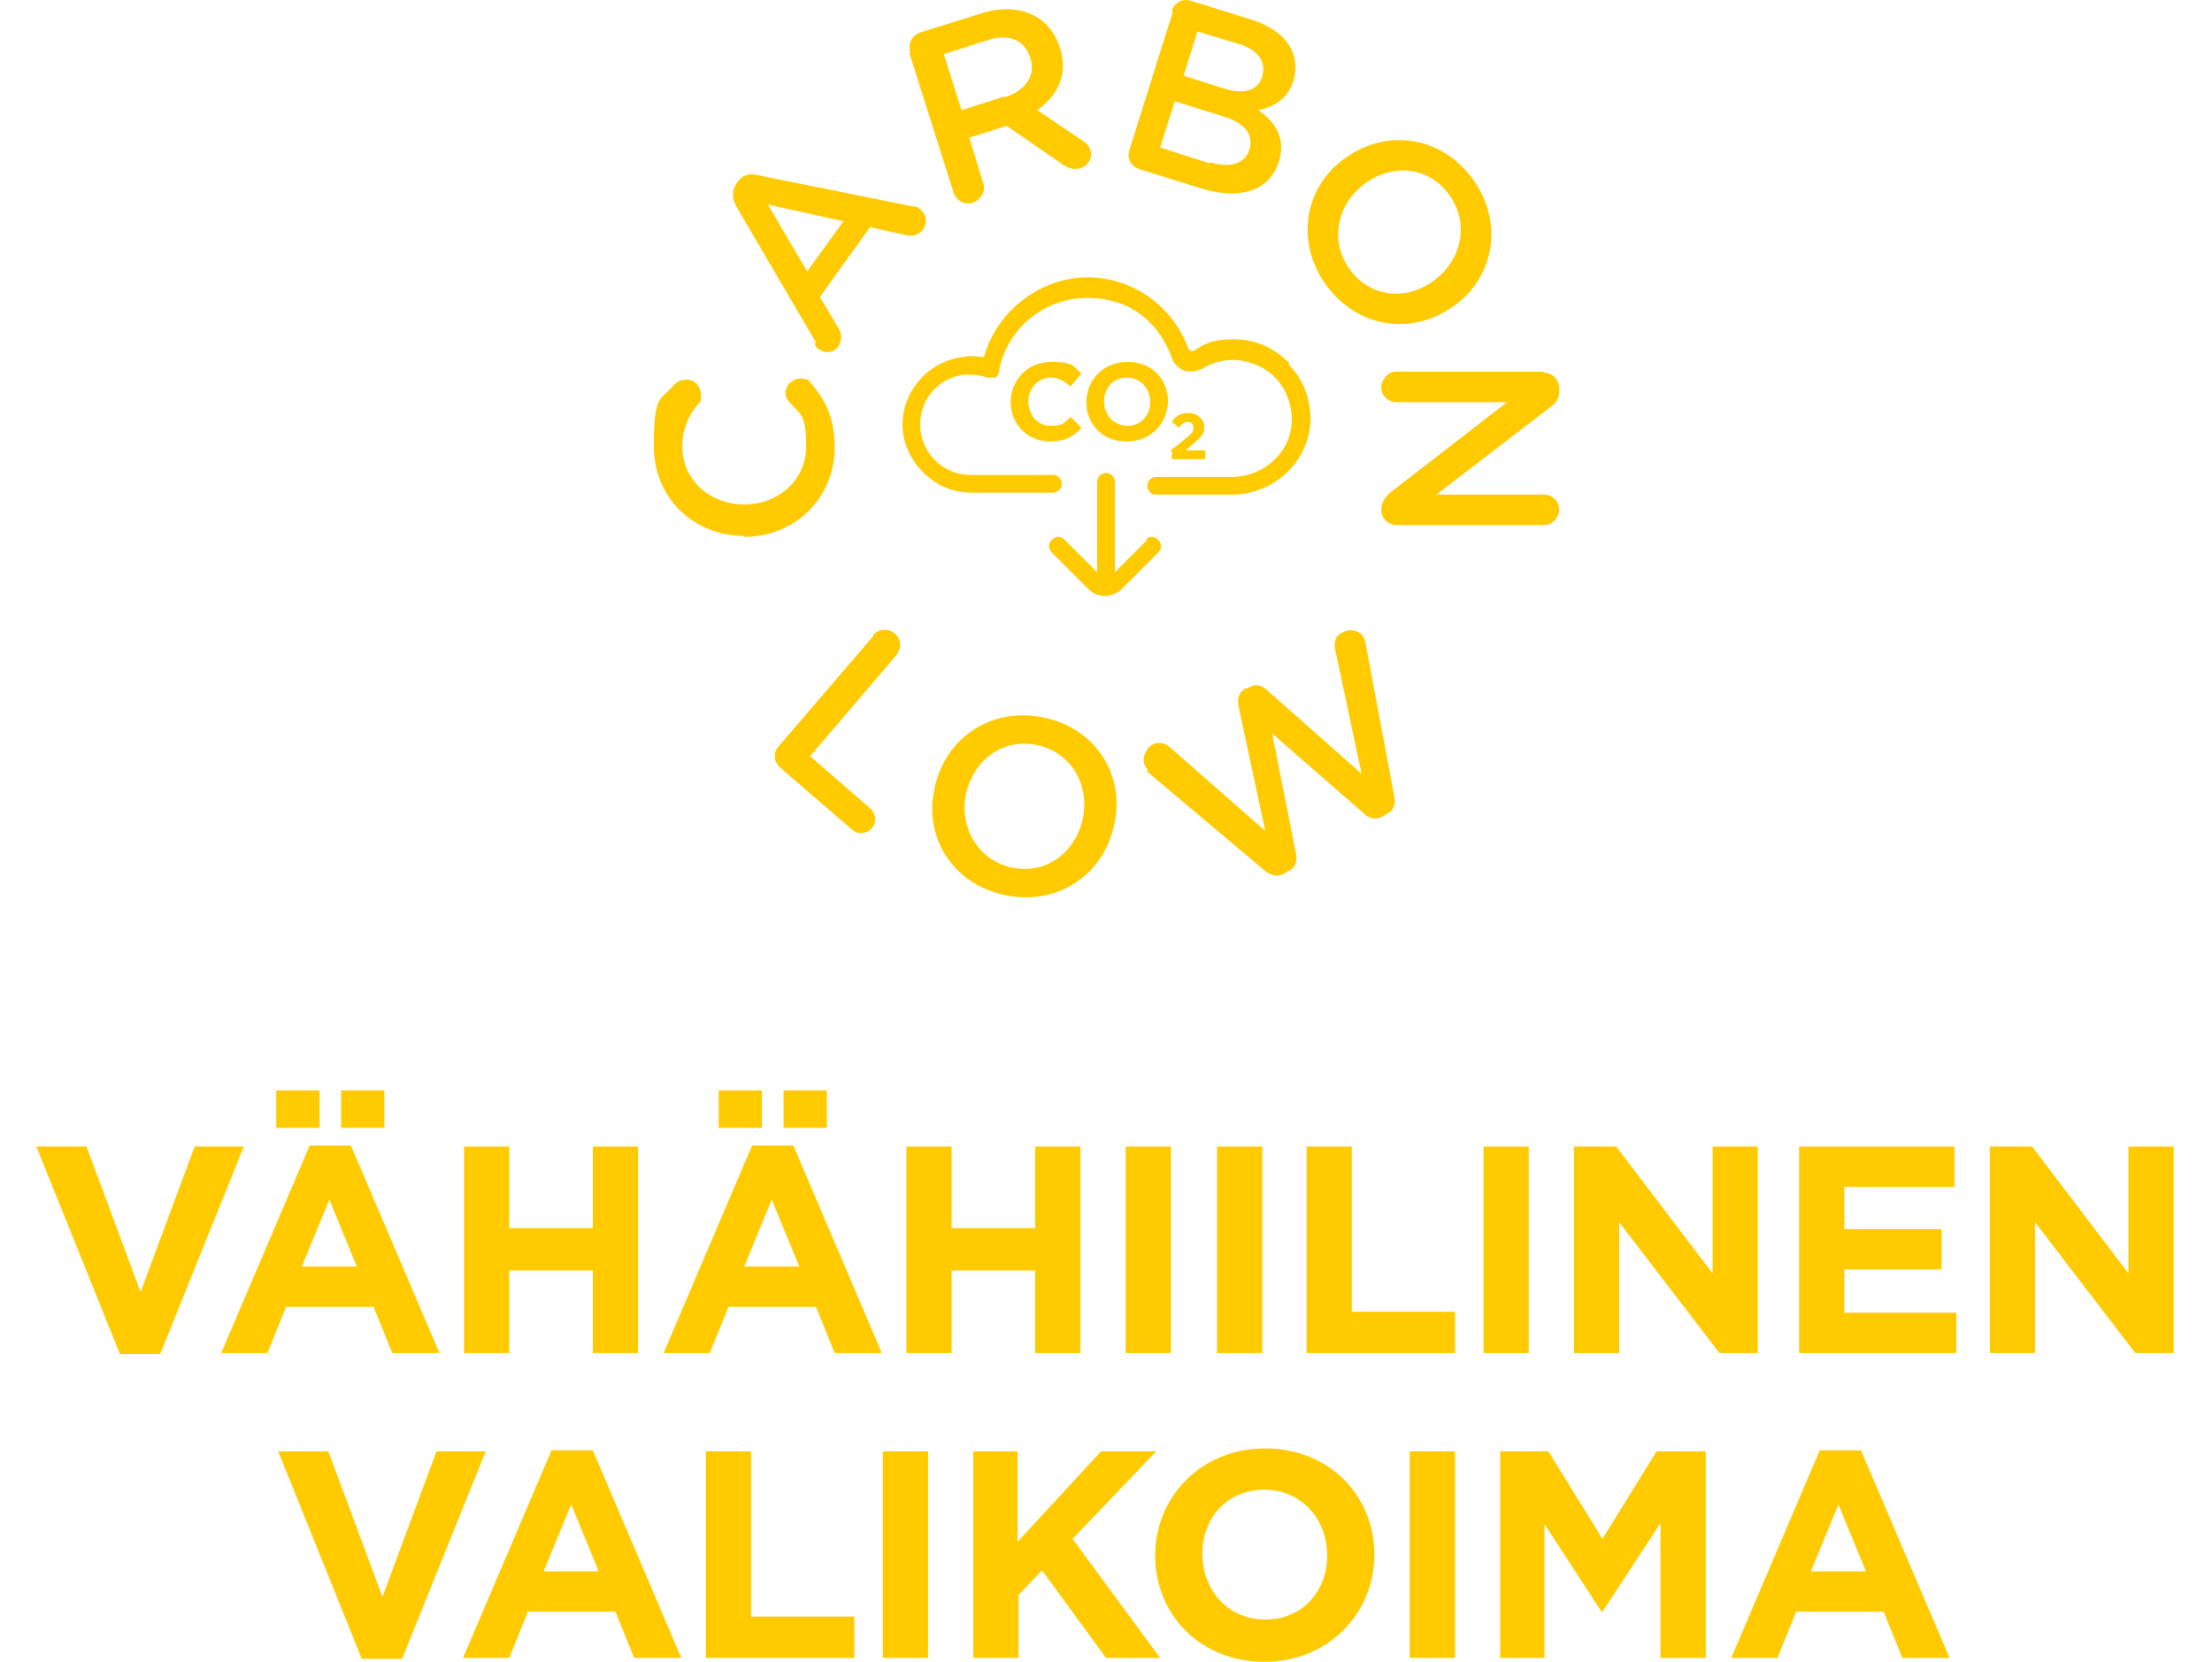
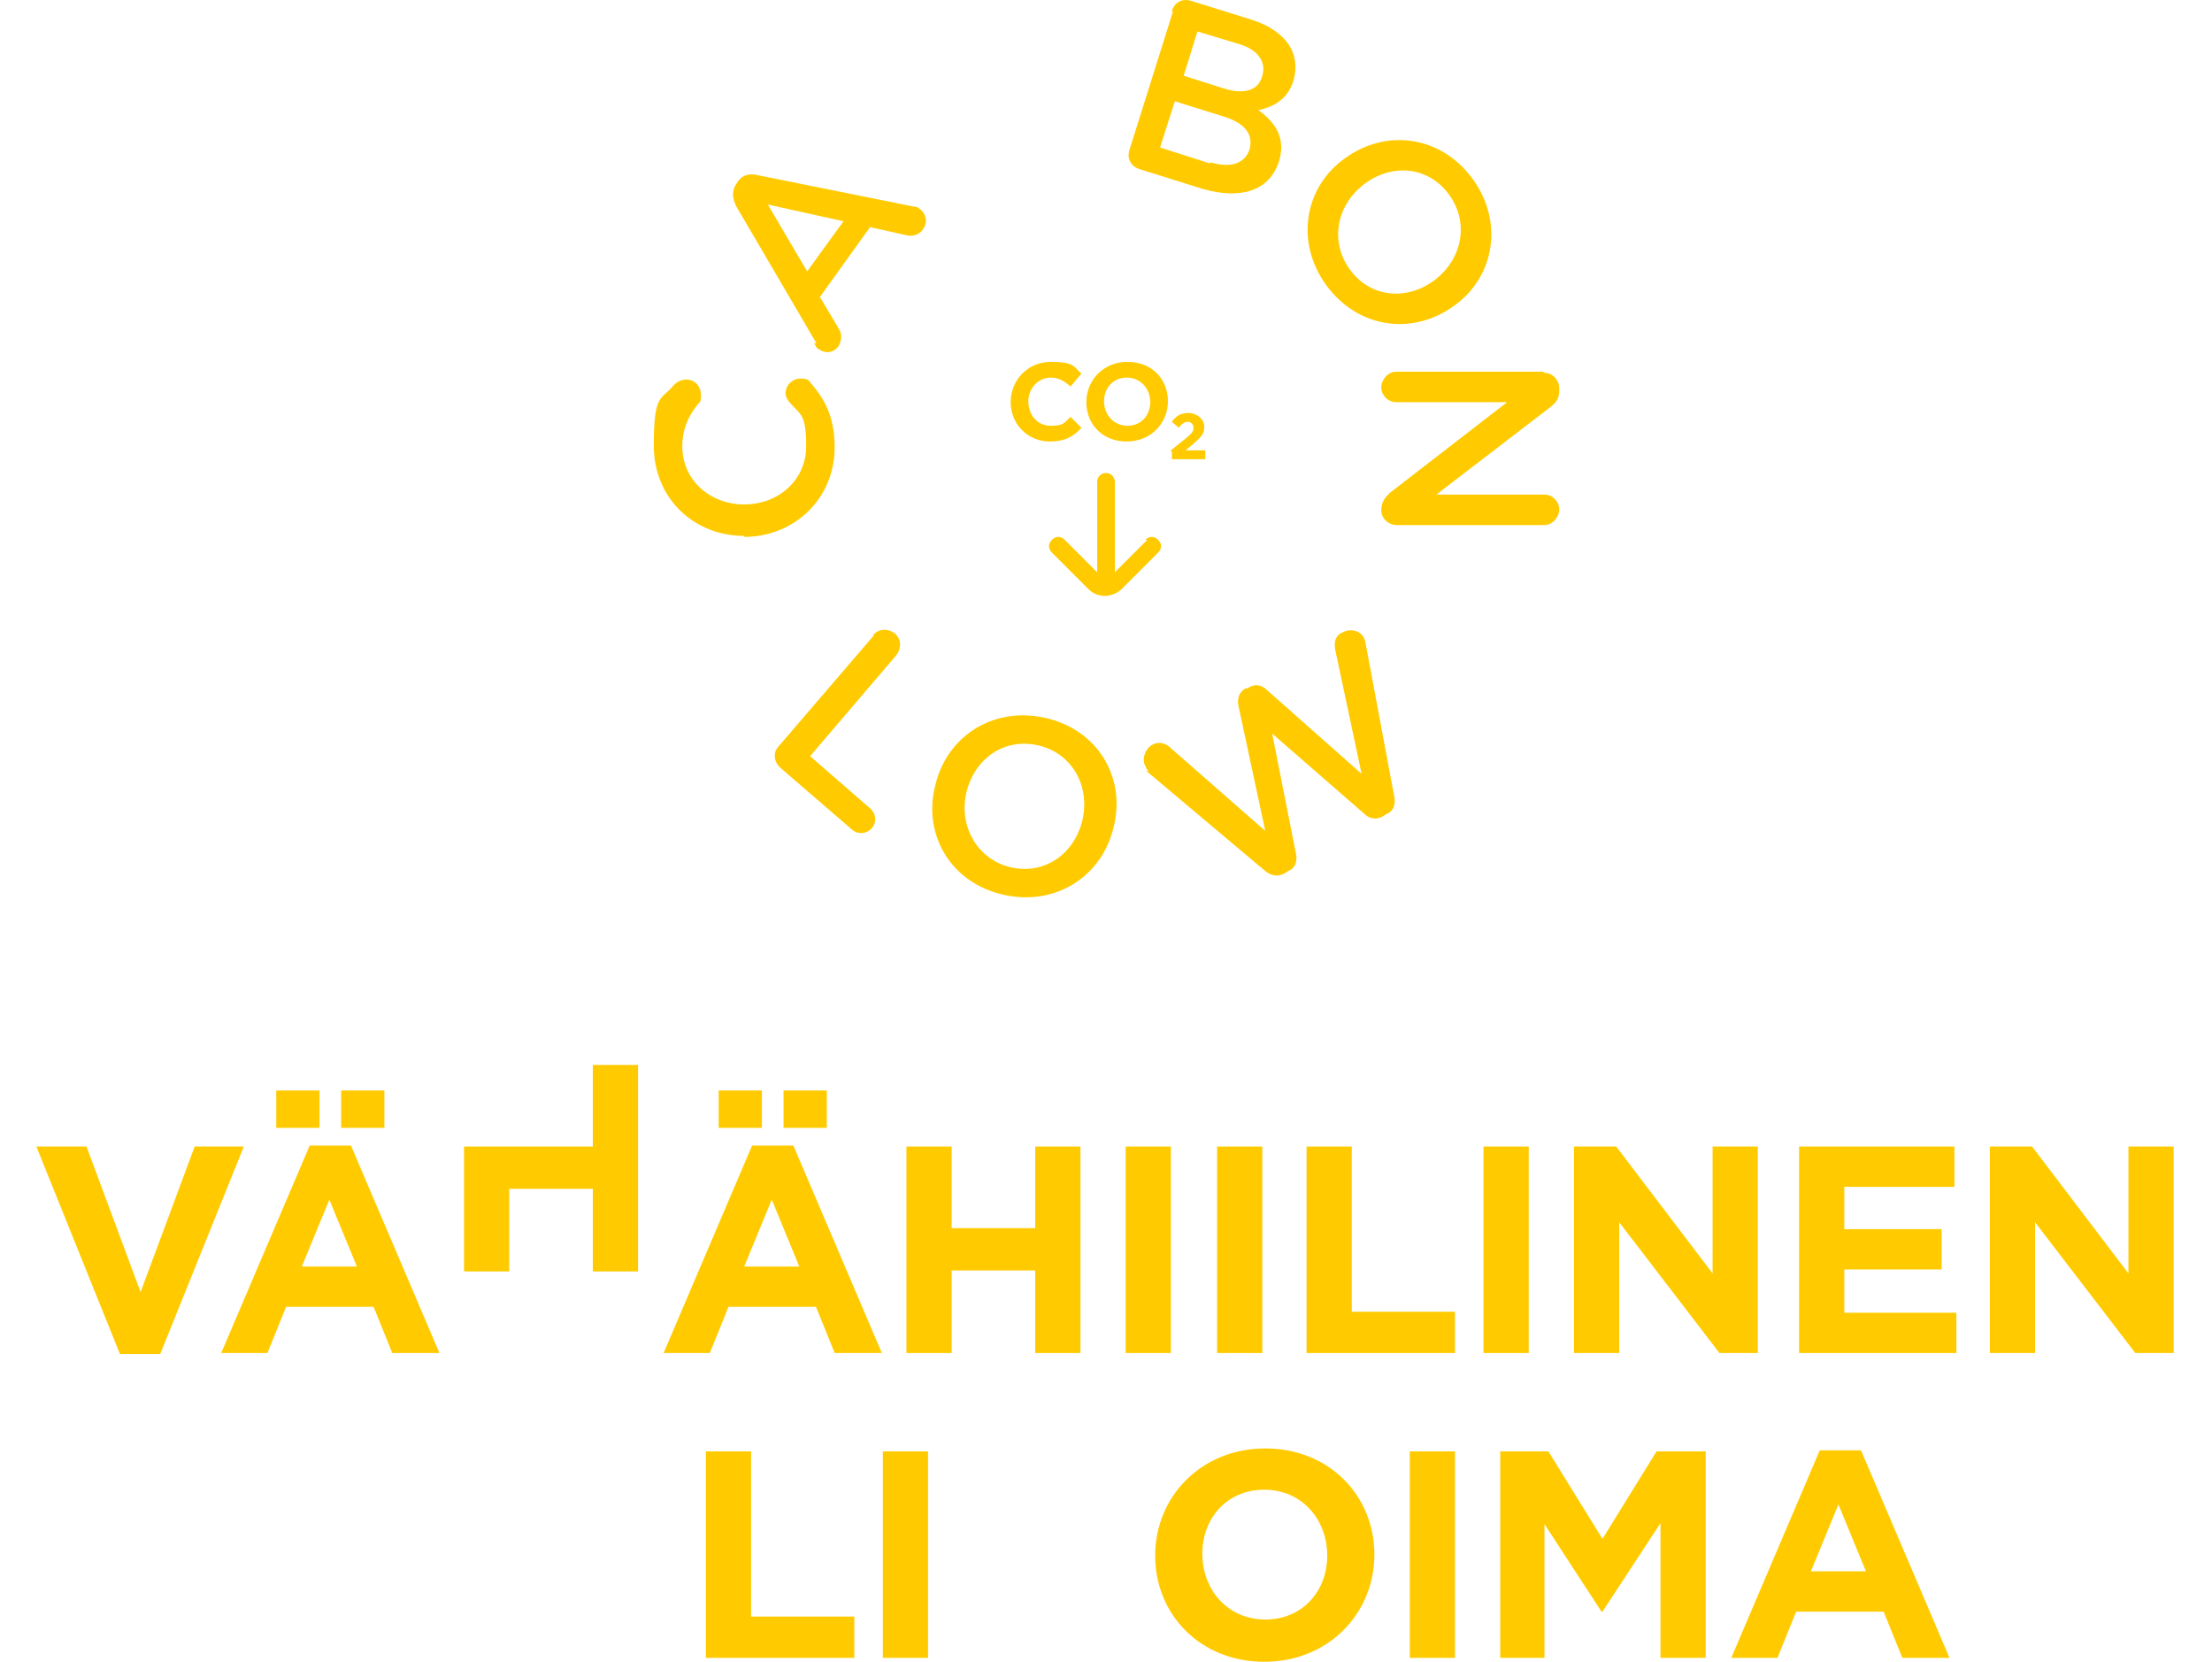
<svg xmlns="http://www.w3.org/2000/svg" version="1.1" viewBox="0 0 225 169">
  <defs>
    <style>
      .cls-1 {
        fill: #ffcb00;
      }
    </style>
  </defs>
  <g>
    <g id="Lager_1">
      <g id="Lager_1-2" data-name="Lager_1">
        <g id="Lager_2">
          <g>
            <g>
              <g>
                <path class="cls-1" d="M75.7,54.5h0c-5.1,0-9.2-3.8-9.2-9.2s.8-4.6,2-6.1c.3-.3.7-.6,1.3-.6.9,0,1.5.7,1.5,1.6s-.2.7-.3.9c-1,1.2-1.6,2.6-1.6,4.3,0,3.4,2.8,5.9,6.3,5.9h0c3.5,0,6.3-2.5,6.3-5.9s-.6-3.2-1.7-4.5c-.2-.2-.4-.6-.4-.9,0-.8.7-1.5,1.5-1.5s.9.2,1.1.5c1.5,1.7,2.4,3.6,2.4,6.5,0,5.2-4.1,9.1-9.2,9.1h0Z" />
                <path class="cls-1" d="M83.1,35l-8.2-14c-.4-.8-.5-1.6,0-2.3h0c.5-.9,1.3-1.1,2.1-.9l15.9,3.2c.3,0,.5.1.6.2.7.5.9,1.4.4,2.1-.4.6-1.1.8-1.8.6l-3.6-.8-5.1,7.1,1.9,3.2c.4.6.3,1.2,0,1.8-.5.7-1.4.8-2,.3-.2,0-.3-.3-.5-.6h.3,0ZM85.8,22.5l-7.7-1.7,4,6.8s3.7-5.1,3.7-5.1Z" />
-                 <path class="cls-1" d="M92.6,5.3c-.3-.9.2-1.7,1-2l6.1-1.9c2.1-.7,4-.6,5.5.2,1.2.6,2.1,1.7,2.6,3.2h0c.9,2.8-.2,4.9-2.3,6.4l4.6,3.1c.4.3.7.5.8,1,.3.8-.3,1.6-1,1.8-.7.2-1.2,0-1.7-.3l-5.8-4-3.8,1.2,1.4,4.6c.3.8-.2,1.7-1,2-.9.3-1.7-.2-2-1l-4.5-14.2h.1ZM102.2,9.9c2.1-.7,3.2-2.2,2.6-4h0c-.6-1.9-2.2-2.5-4.4-1.8l-4.4,1.4,1.8,5.7,4.4-1.4h0Z" />
                <path class="cls-1" d="M119.2,1.1c.3-.9,1.1-1.3,2-1l6.1,1.9c1.9.6,3.3,1.6,4,2.9.5,1,.6,2,.3,3.2h0c-.6,2.1-2.2,2.8-3.6,3.1,1.8,1.3,2.8,2.9,2.1,5.2h0c-1,3.1-4,3.9-7.8,2.8l-6.4-2c-.9-.3-1.3-1.1-1-2l4.4-14h0ZM123.1,16.5c2,.6,3.5.2,4-1.3h0c.4-1.5-.4-2.7-2.8-3.4l-4.8-1.5-1.5,4.7,5,1.6h.1ZM124.5,9c1.9.6,3.5.3,3.9-1.3h0c.4-1.4-.4-2.6-2.3-3.2l-4.3-1.3-1.4,4.5,4.1,1.3h0Z" />
                <path class="cls-1" d="M136.8,16.1h0c4.1-3,9.7-2.4,13,2.1,3.2,4.4,2.2,10-1.9,12.9h0c-4.1,3-9.7,2.4-13-2.1-3.2-4.4-2.2-10,1.9-12.9ZM145.9,28.5h0c2.8-2.1,3.6-5.8,1.5-8.7-2.1-2.9-5.8-3.2-8.6-1.1h0c-2.8,2.1-3.6,5.8-1.5,8.7,2.1,2.9,5.8,3.2,8.6,1.1Z" />
                <path class="cls-1" d="M157,37.9c.9,0,1.6.7,1.6,1.6v.3c0,.8-.4,1.2-.9,1.6l-11.6,8.9h11c.8,0,1.5.7,1.5,1.5s-.7,1.6-1.5,1.6h-15c-.9,0-1.6-.7-1.6-1.5h0c0-.9.4-1.3.9-1.8l11.9-9.2h-11.3c-.8,0-1.5-.7-1.5-1.5s.7-1.6,1.5-1.6h15Z" />
              </g>
              <g>
                <path class="cls-1" d="M88.8,64.6c.6-.7,1.5-.7,2.2-.2.7.6.7,1.5.2,2.2l-8.8,10.3,6.1,5.3c.6.5.7,1.4.2,2s-1.4.7-2,.2l-7.3-6.3c-.7-.6-.8-1.6-.2-2.2l9.7-11.3h0Z" />
                <path class="cls-1" d="M95.1,80h0c1.1-5,5.8-8.2,11.2-7s8.2,6.1,7,11h0c-1.1,5-5.8,8.2-11.2,7-5.4-1.2-8.2-6.1-7-11ZM110.1,83.4h0c.8-3.4-1-6.8-4.5-7.6s-6.5,1.4-7.3,4.8h0c-.8,3.4,1.1,6.8,4.5,7.6,3.5.8,6.5-1.4,7.3-4.8Z" />
                <path class="cls-1" d="M116.9,78.4c-.2,0-.3-.3-.4-.5-.4-.7,0-1.7.6-2.1s1.4-.3,1.9.2l9.7,8.5-2.7-12.6c-.2-.8,0-1.5.7-1.9h.2c.7-.5,1.4-.4,2,.2l9.6,8.5-2.7-12.7c-.1-.7,0-1.4.8-1.7.7-.4,1.7-.2,2.1.5.1.2.2.4.2.6l2.9,15.5c.2.8,0,1.6-.8,1.9l-.3.2c-.7.4-1.4.3-2-.3l-9.3-8.1,2.4,12.1c.2.8,0,1.6-.8,1.9l-.3.2c-.7.4-1.4.3-2.1-.3l-12-10.1h.3Z" />
              </g>
            </g>
            <g>
              <path class="cls-1" d="M102.8,40.9h0c0-2.2,1.7-4.1,4.1-4.1s2.3.5,3.1,1.2l-1.1,1.3c-.6-.5-1.2-.9-2-.9-1.3,0-2.3,1.1-2.3,2.4h0c0,1.4.9,2.5,2.3,2.5s1.4-.4,2-.9l1.1,1.1c-.8.9-1.7,1.4-3.2,1.4-2.3,0-4-1.8-4-4Z" />
              <path class="cls-1" d="M110.5,40.9h0c0-2.2,1.7-4.1,4.2-4.1s4.1,1.8,4.1,4h0c0,2.2-1.7,4.1-4.2,4.1s-4.1-1.8-4.1-4ZM117,40.9h0c0-1.4-1-2.5-2.4-2.5s-2.3,1.1-2.3,2.4h0c0,1.4,1,2.5,2.4,2.5s2.3-1.1,2.3-2.4Z" />
              <path class="cls-1" d="M119.1,45.8l1.5-1.2c.6-.5.8-.7.8-1.1s-.3-.6-.6-.6-.6.2-.9.6l-.7-.6c.4-.6.9-.9,1.7-.9s1.6.6,1.6,1.4h0c0,.8-.4,1.1-1.2,1.8l-.7.6h2v.9h-3.4v-.8h-.1Z" />
            </g>
            <g>
-               <path class="cls-1" d="M131,36.8c-1.5-1.5-3.4-2.3-5.5-2.3s-2.9.4-4.1,1.2h-.3l-.2-.2c-1.6-4.4-5.7-7.3-10.3-7.3s-9.2,3.3-10.5,8.1c-.7,0-1.4-.2-2.1,0-3.5.4-6.2,3.4-6.2,6.9s3.1,6.9,6.9,6.9h8.4c.5,0,.9-.4.9-.9s-.4-.9-.9-.9h-8.4c-2.8,0-5.1-2.3-5.1-5.1s2-4.8,4.5-5.1c.8,0,1.5,0,2.3.3h.8c.2,0,.4-.4.4-.6.8-4.4,4.6-7.5,9-7.5s7.3,2.5,8.6,6.1c.2.6.7,1.1,1.3,1.3.6.2,1.3,0,1.8-.2.9-.6,2-.9,3.2-.9s3.1.6,4.2,1.8c1.1,1.1,1.7,2.7,1.7,4.3,0,3.2-2.8,5.8-6.1,5.8h-7.7c-.5,0-.9.4-.9.9s.4.9.9.9h7.7c4.3,0,7.9-3.4,8-7.6,0-2.1-.7-4.1-2.2-5.6v-.3h-.1Z" />
              <path class="cls-1" d="M116.7,54.9l-3.3,3.3v-9.2c0-.5-.4-.9-.9-.9s-.9.4-.9.9v9.2l-3.3-3.3c-.4-.4-.9-.4-1.3,0s-.4.9,0,1.3l3.7,3.7c.5.5,1.1.7,1.7.7s1.3-.3,1.7-.7l3.7-3.7c.4-.4.4-.9,0-1.3-.4-.4-.9-.4-1.3,0h.2Z" />
            </g>
          </g>
        </g>
      </g>
      <g>
        <path class="cls-1" d="M3.7,116.6h5.1l5.5,14.8,5.5-14.8h5l-8.5,21.1h-4.1l-8.5-21.1Z" />
        <path class="cls-1" d="M31.4,116.5h4.3l9,21.1h-4.8l-1.9-4.7h-8.9l-1.9,4.7h-4.7l9-21.1ZM28.1,110.9h4.4v3.8h-4.4v-3.8ZM36.3,128.8l-2.8-6.8-2.8,6.8h5.6ZM34.7,110.9h4.4v3.8h-4.4v-3.8Z" />
-         <path class="cls-1" d="M47.2,116.6h4.6v8.3h8.5v-8.3h4.6v21h-4.6v-8.4h-8.5v8.4h-4.6v-21Z" />
+         <path class="cls-1" d="M47.2,116.6h4.6h8.5v-8.3h4.6v21h-4.6v-8.4h-8.5v8.4h-4.6v-21Z" />
        <path class="cls-1" d="M76.4,116.5h4.3l9,21.1h-4.8l-1.9-4.7h-8.9l-1.9,4.7h-4.7l9-21.1ZM73.1,110.9h4.4v3.8h-4.4v-3.8ZM81.3,128.8l-2.8-6.8-2.8,6.8h5.6ZM79.7,110.9h4.4v3.8h-4.4v-3.8Z" />
        <path class="cls-1" d="M92.2,116.6h4.6v8.3h8.5v-8.3h4.6v21h-4.6v-8.4h-8.5v8.4h-4.6v-21Z" />
        <path class="cls-1" d="M114.5,116.6h4.6v21h-4.6v-21Z" />
        <path class="cls-1" d="M123.8,116.6h4.6v21h-4.6v-21Z" />
        <path class="cls-1" d="M132.9,116.6h4.6v16.8h10.5v4.2h-15.1v-21Z" />
        <path class="cls-1" d="M150.9,116.6h4.6v21h-4.6v-21Z" />
        <path class="cls-1" d="M160.1,116.6h4.3l9.8,12.9v-12.9h4.6v21h-3.9l-10.2-13.3v13.3h-4.6v-21Z" />
        <path class="cls-1" d="M183,116.6h15.8v4.1h-11.2v4.3h9.9v4.1h-9.9v4.4h11.4v4.1h-16v-21Z" />
        <path class="cls-1" d="M202.4,116.6h4.3l9.8,12.9v-12.9h4.6v21h-3.9l-10.2-13.3v13.3h-4.6v-21Z" />
-         <path class="cls-1" d="M28.3,147.6h5.1l5.5,14.8,5.5-14.8h5l-8.5,21.1h-4.1l-8.5-21.1Z" />
-         <path class="cls-1" d="M56,147.5h4.3l9,21.1h-4.8l-1.9-4.7h-8.9l-1.9,4.7h-4.7l9-21.1ZM60.9,159.8l-2.8-6.8-2.8,6.8h5.6Z" />
        <path class="cls-1" d="M71.8,147.6h4.6v16.8h10.5v4.2h-15.1v-21Z" />
        <path class="cls-1" d="M89.8,147.6h4.6v21h-4.6v-21Z" />
-         <path class="cls-1" d="M98.9,147.6h4.6v9.2l8.5-9.2h5.6l-8.5,8.9,8.9,12.1h-5.5l-6.5-8.9-2.4,2.5v6.4h-4.6v-21Z" />
        <path class="cls-1" d="M117.5,158.2h0c0-6,4.7-10.9,11.2-10.9s11.1,4.8,11.1,10.8h0c0,6-4.7,10.9-11.2,10.9s-11.1-4.8-11.1-10.8ZM135,158.2h0c0-3.7-2.6-6.7-6.4-6.7s-6.3,2.9-6.3,6.5h0c0,3.7,2.6,6.7,6.4,6.7s6.3-2.9,6.3-6.5Z" />
        <path class="cls-1" d="M143.4,147.6h4.6v21h-4.6v-21Z" />
        <path class="cls-1" d="M152.5,147.6h5l5.5,8.9,5.5-8.9h5v21h-4.6v-13.7l-5.9,9h-.1l-5.8-8.9v13.6h-4.5v-21Z" />
        <path class="cls-1" d="M185,147.5h4.3l9,21.1h-4.8l-1.9-4.7h-8.9l-1.9,4.7h-4.7l9-21.1ZM189.8,159.8l-2.8-6.8-2.8,6.8h5.6Z" />
      </g>
    </g>
  </g>
</svg>